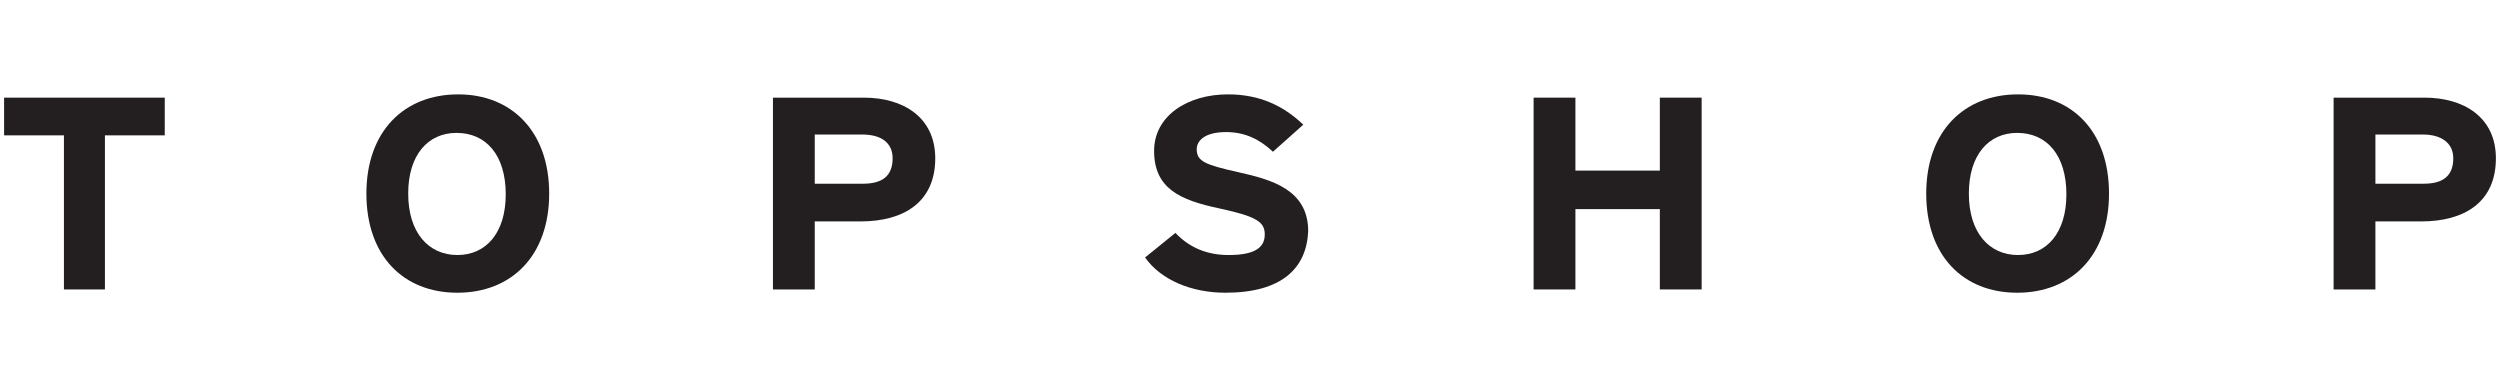
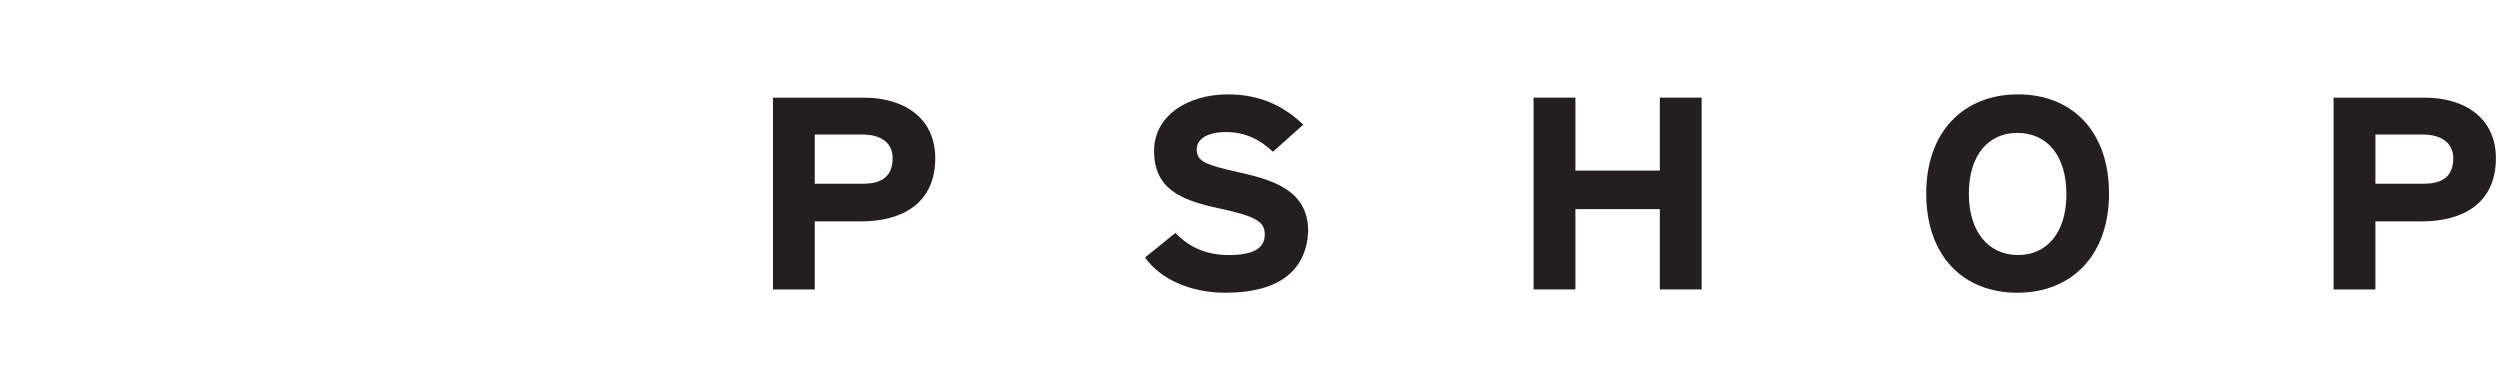
<svg xmlns="http://www.w3.org/2000/svg" enable-background="new 0 0 305 24" viewBox="0 0 305 24" width="155">
  <g fill="#231f20">
-     <path d="m12.8 4.9v18.8h-5v-18.8h-7.3v-4.6h19.6v4.6z" />
-     <path d="m55.7 4.6c-3.5 0-5.9 2.7-5.9 7.4 0 4.8 2.5 7.5 6 7.5s5.9-2.7 5.9-7.4c0-4.8-2.4-7.5-6-7.5m.1 19.5c-6.6 0-11.1-4.5-11.1-12.1s4.6-12.1 11.2-12.1c6.5 0 11.1 4.5 11.1 12.1s-4.6 12.1-11.2 12.1" />
    <path d="m105.2 4.8h-5.8v6h5.9c2.4 0 3.6-1 3.6-3.1 0-1.9-1.4-2.9-3.7-2.9m-.2 10.6h-5.6v8.3h-5.1v-23.4h11.1c4.8 0 8.7 2.4 8.7 7.4 0 5.4-3.9 7.7-9.1 7.7" />
    <path d="m149.5 24.1c-4.2 0-7.9-1.6-9.8-4.3l3.7-3c1.8 1.9 4 2.7 6.5 2.7 3 0 4.4-.8 4.4-2.5 0-1.5-.9-2.2-5.6-3.2s-7.9-2.4-7.9-7c0-4.3 4.1-6.9 9-6.9 3.9 0 6.8 1.4 9.2 3.7l-3.7 3.3c-1.6-1.5-3.4-2.4-5.7-2.4-2.7 0-3.6 1.1-3.6 2.1 0 1.5 1.1 1.9 5.1 2.8s8.5 2.1 8.5 7.2c-.2 4.5-3.2 7.5-10.1 7.5" />
    <path d="m202.5 23.7v-9.8h-10.3v9.8h-5.1v-23.4h5.1v8.9h10.3v-8.9h5.1v23.4z" />
    <path d="m246.1 4.6c-3.5 0-5.9 2.7-5.9 7.4 0 4.8 2.5 7.5 6 7.5s5.9-2.7 5.9-7.4c0-4.8-2.4-7.5-6-7.5m0 19.5c-6.6 0-11.1-4.5-11.1-12.1s4.6-12.1 11.2-12.1 11.1 4.5 11.1 12.1-4.6 12.1-11.2 12.1" />
    <path d="m295.6 4.8h-5.8v6h5.9c2.4 0 3.6-1 3.6-3.1 0-1.9-1.5-2.9-3.7-2.9m-.2 10.6h-5.6v8.3h-5.1v-23.4h11.1c4.8 0 8.7 2.4 8.7 7.4 0 5.4-3.9 7.7-9.1 7.7" />
  </g>
</svg>